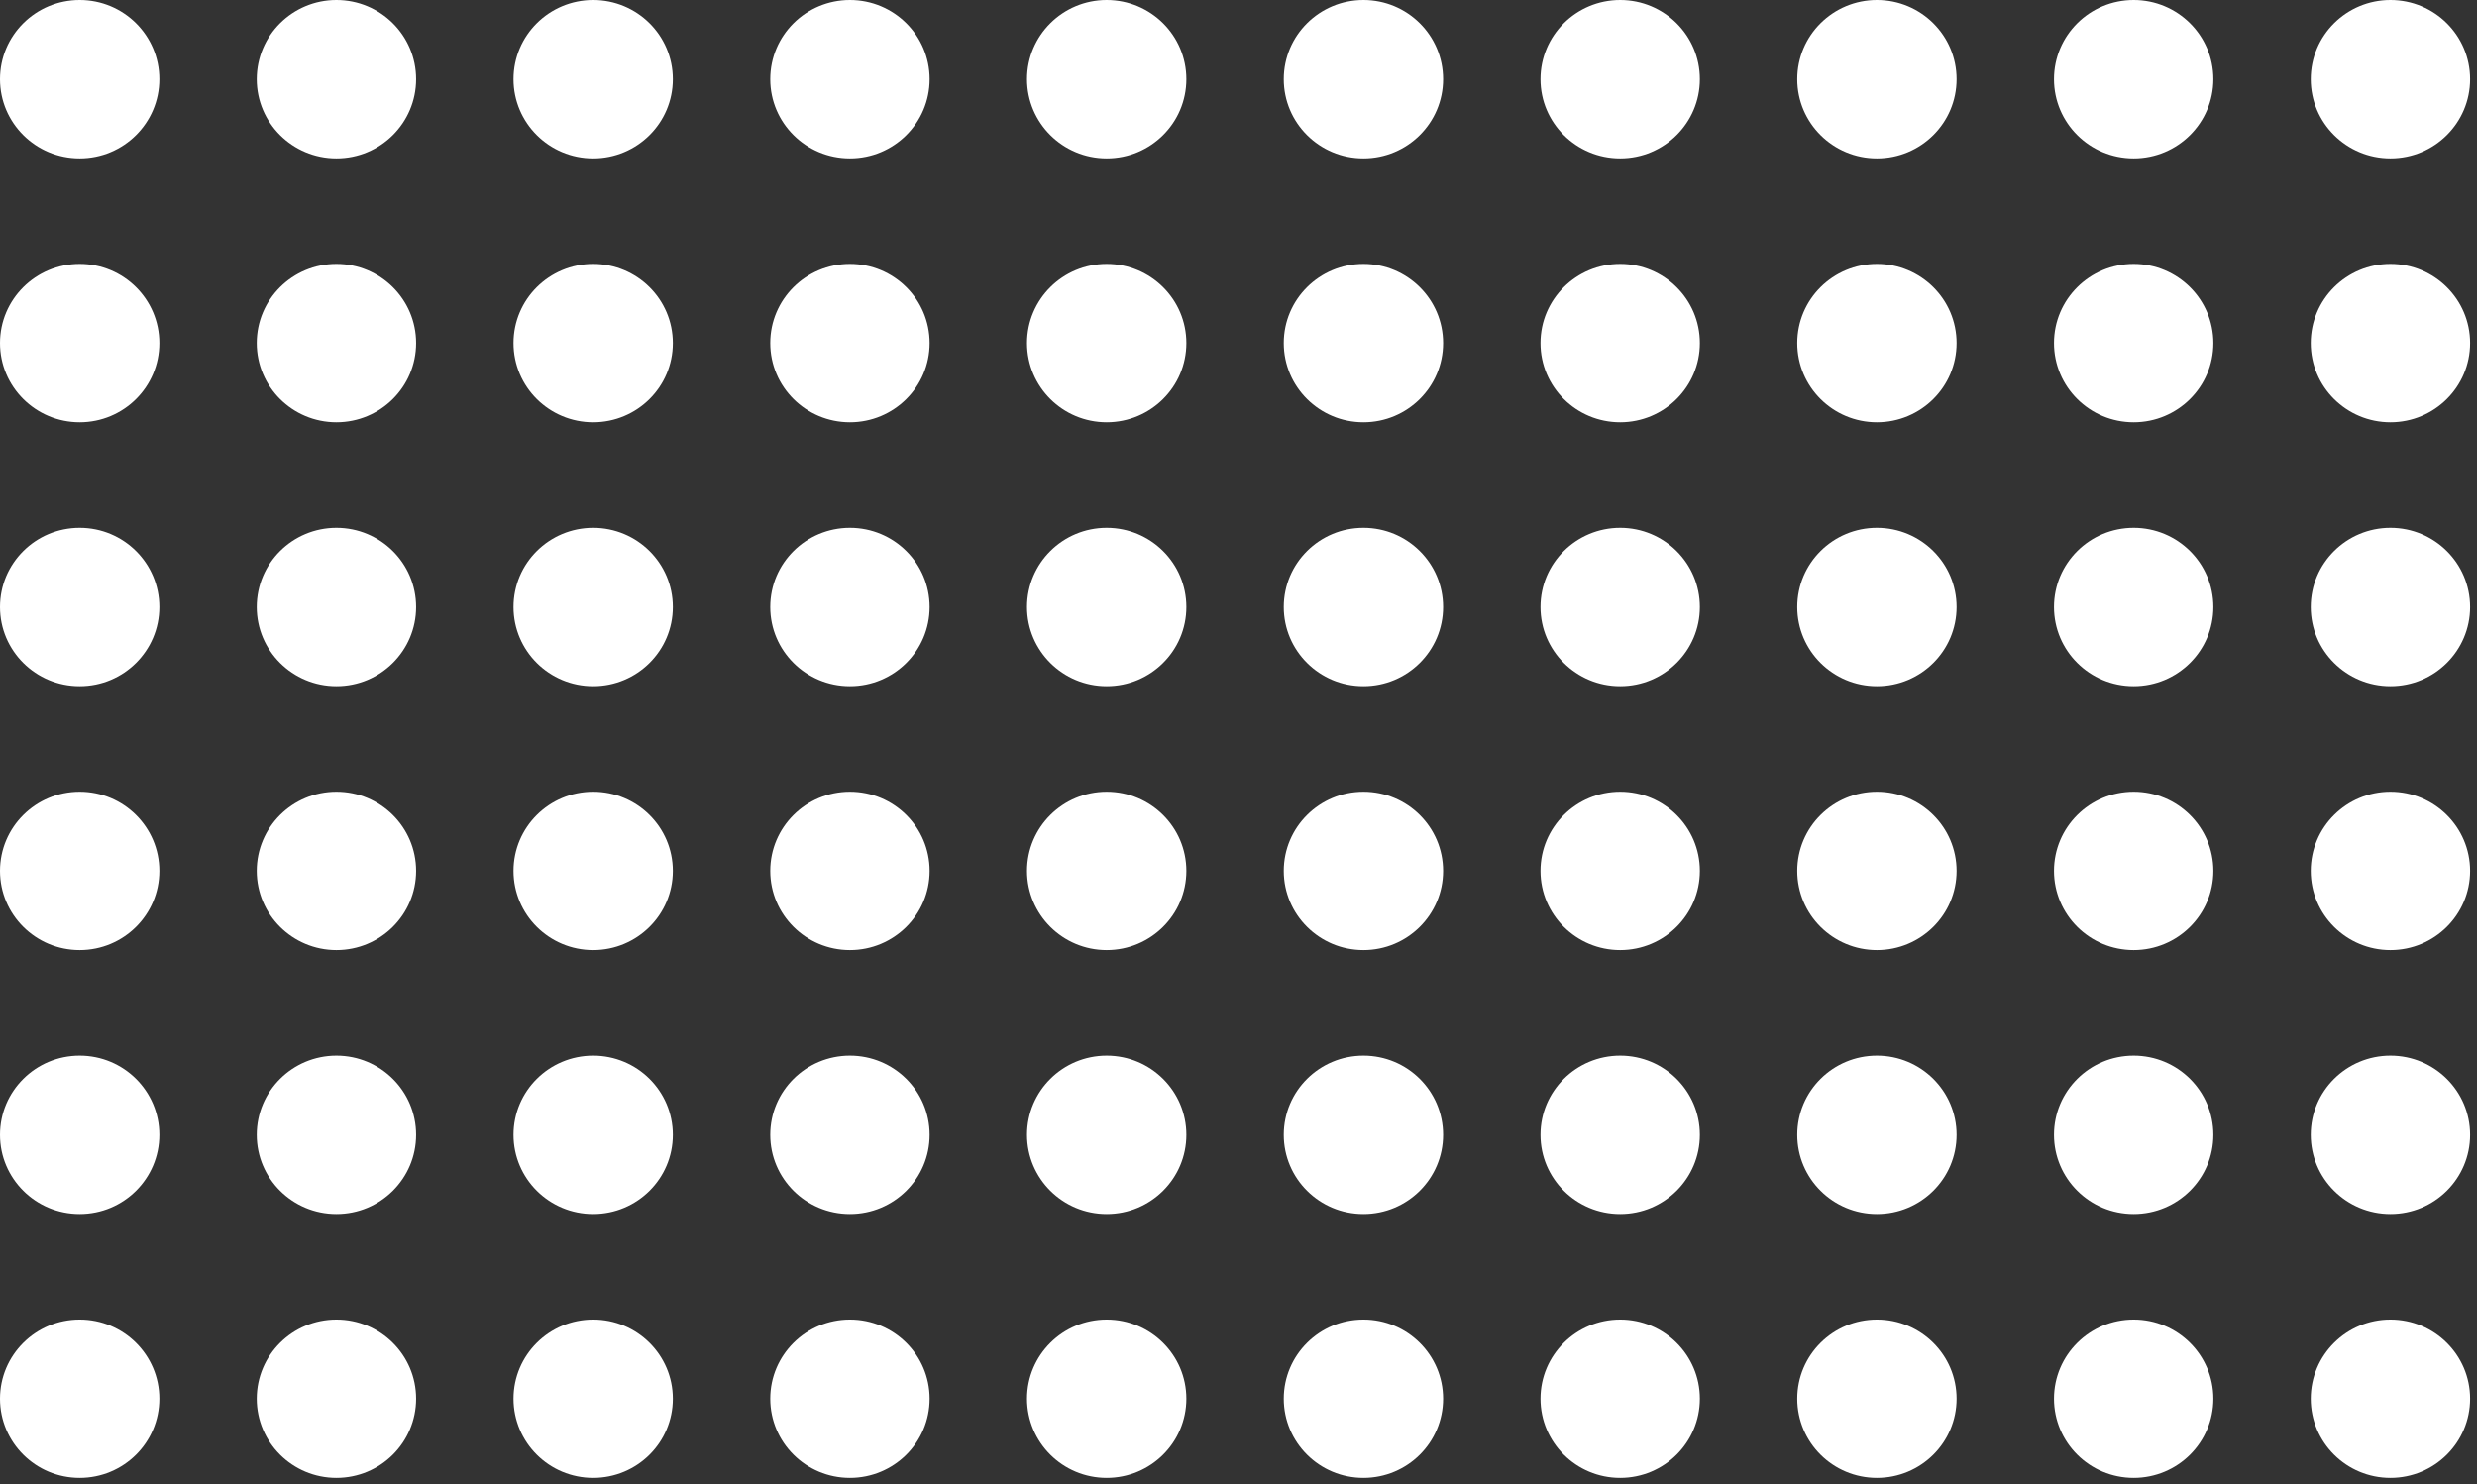
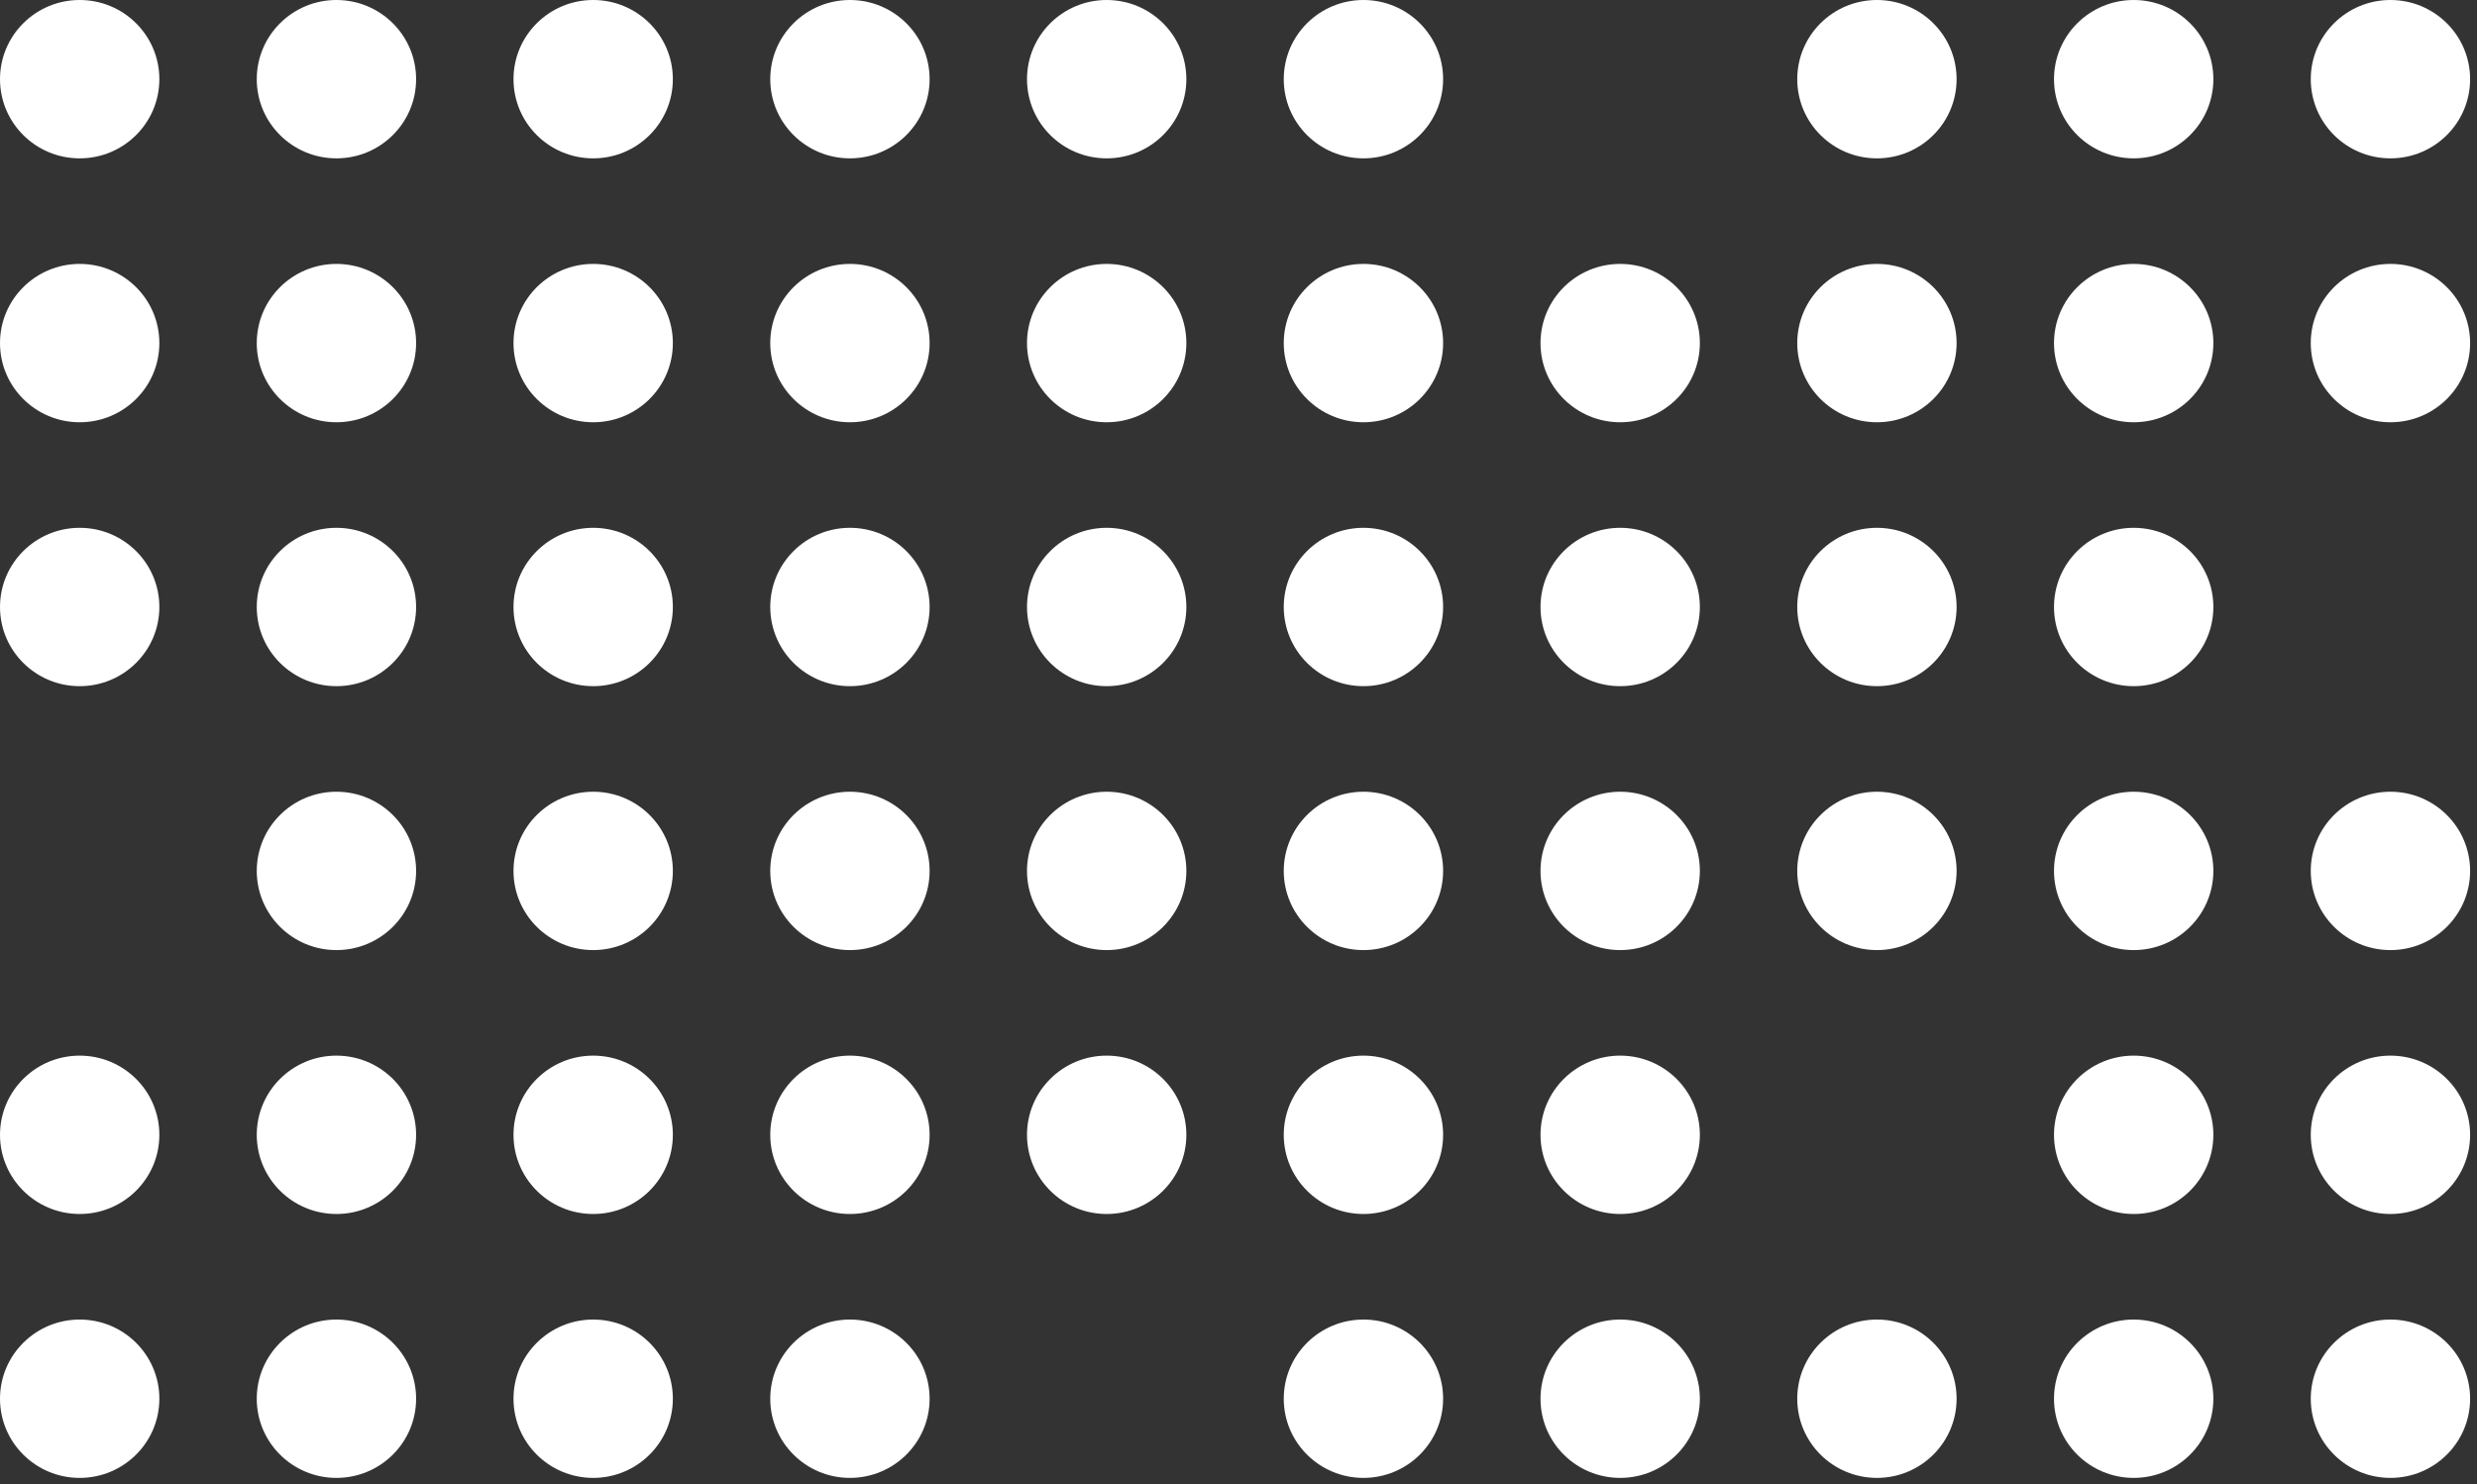
<svg xmlns="http://www.w3.org/2000/svg" width="322" height="193" viewBox="0 0 322 193" fill="none">
  <rect x="0" y="0" width="322" height="193" fill="#333333" stroke="none" />
  <ellipse cx="10.358" cy="10.294" rx="10.358" ry="10.294" fill="white" />
  <ellipse cx="43.735" cy="10.294" rx="10.358" ry="10.294" fill="white" />
  <ellipse cx="77.111" cy="10.294" rx="10.358" ry="10.294" fill="white" />
  <ellipse cx="110.488" cy="10.294" rx="10.358" ry="10.294" fill="white" />
  <ellipse cx="143.864" cy="10.294" rx="10.358" ry="10.294" fill="white" />
  <ellipse cx="177.241" cy="10.294" rx="10.358" ry="10.294" fill="white" />
-   <ellipse cx="210.617" cy="10.294" rx="10.358" ry="10.294" fill="white" />
  <ellipse cx="243.993" cy="10.294" rx="10.358" ry="10.294" fill="white" />
  <ellipse cx="277.37" cy="10.294" rx="10.358" ry="10.294" fill="white" />
  <ellipse cx="310.747" cy="10.294" rx="10.358" ry="10.294" fill="white" />
  <ellipse cx="10.358" cy="44.606" rx="10.358" ry="10.294" fill="white" />
  <ellipse cx="43.735" cy="44.606" rx="10.358" ry="10.294" fill="white" />
  <ellipse cx="77.111" cy="44.606" rx="10.358" ry="10.294" fill="white" />
  <ellipse cx="110.488" cy="44.606" rx="10.358" ry="10.294" fill="white" />
  <ellipse cx="143.864" cy="44.606" rx="10.358" ry="10.294" fill="white" />
  <ellipse cx="177.241" cy="44.606" rx="10.358" ry="10.294" fill="white" />
  <ellipse cx="210.617" cy="44.606" rx="10.358" ry="10.294" fill="white" />
  <ellipse cx="243.993" cy="44.606" rx="10.358" ry="10.294" fill="white" />
  <ellipse cx="277.37" cy="44.606" rx="10.358" ry="10.294" fill="white" />
  <ellipse cx="310.747" cy="44.606" rx="10.358" ry="10.294" fill="white" />
  <ellipse cx="10.358" cy="78.918" rx="10.358" ry="10.294" fill="white" />
  <ellipse cx="43.735" cy="78.918" rx="10.358" ry="10.294" fill="white" />
  <ellipse cx="77.111" cy="78.918" rx="10.358" ry="10.294" fill="white" />
  <ellipse cx="110.488" cy="78.918" rx="10.358" ry="10.294" fill="white" />
  <ellipse cx="143.864" cy="78.918" rx="10.358" ry="10.294" fill="white" />
  <ellipse cx="177.241" cy="78.918" rx="10.358" ry="10.294" fill="white" />
  <ellipse cx="210.617" cy="78.918" rx="10.358" ry="10.294" fill="white" />
  <ellipse cx="243.993" cy="78.918" rx="10.358" ry="10.294" fill="white" />
  <ellipse cx="277.37" cy="78.918" rx="10.358" ry="10.294" fill="white" />
-   <ellipse cx="310.747" cy="78.918" rx="10.358" ry="10.294" fill="white" />
-   <ellipse cx="10.358" cy="113.231" rx="10.358" ry="10.294" fill="white" />
  <ellipse cx="43.735" cy="113.231" rx="10.358" ry="10.294" fill="white" />
  <ellipse cx="77.111" cy="113.231" rx="10.358" ry="10.294" fill="white" />
  <ellipse cx="110.488" cy="113.231" rx="10.358" ry="10.294" fill="white" />
  <ellipse cx="143.864" cy="113.231" rx="10.358" ry="10.294" fill="white" />
  <ellipse cx="177.241" cy="113.231" rx="10.358" ry="10.294" fill="white" />
  <ellipse cx="210.617" cy="113.231" rx="10.358" ry="10.294" fill="white" />
  <ellipse cx="243.993" cy="113.231" rx="10.358" ry="10.294" fill="white" />
  <ellipse cx="277.37" cy="113.231" rx="10.358" ry="10.294" fill="white" />
  <ellipse cx="310.747" cy="113.231" rx="10.358" ry="10.294" fill="white" />
  <ellipse cx="10.358" cy="147.543" rx="10.358" ry="10.294" fill="white" />
  <ellipse cx="43.735" cy="147.543" rx="10.358" ry="10.294" fill="white" />
  <ellipse cx="77.111" cy="147.543" rx="10.358" ry="10.294" fill="white" />
  <ellipse cx="110.488" cy="147.543" rx="10.358" ry="10.294" fill="white" />
  <ellipse cx="143.864" cy="147.543" rx="10.358" ry="10.294" fill="white" />
  <ellipse cx="177.241" cy="147.543" rx="10.358" ry="10.294" fill="white" />
  <ellipse cx="210.617" cy="147.543" rx="10.358" ry="10.294" fill="white" />
-   <ellipse cx="243.993" cy="147.543" rx="10.358" ry="10.294" fill="white" />
  <ellipse cx="277.37" cy="147.543" rx="10.358" ry="10.294" fill="white" />
  <ellipse cx="310.747" cy="147.543" rx="10.358" ry="10.294" fill="white" />
  <ellipse cx="10.358" cy="181.855" rx="10.358" ry="10.294" fill="white" />
  <ellipse cx="43.735" cy="181.855" rx="10.358" ry="10.294" fill="white" />
  <ellipse cx="77.111" cy="181.855" rx="10.358" ry="10.294" fill="white" />
  <ellipse cx="110.488" cy="181.855" rx="10.358" ry="10.294" fill="white" />
-   <ellipse cx="143.864" cy="181.855" rx="10.358" ry="10.294" fill="white" />
  <ellipse cx="177.241" cy="181.855" rx="10.358" ry="10.294" fill="white" />
  <ellipse cx="210.617" cy="181.855" rx="10.358" ry="10.294" fill="white" />
  <ellipse cx="243.993" cy="181.855" rx="10.358" ry="10.294" fill="white" />
  <ellipse cx="277.37" cy="181.855" rx="10.358" ry="10.294" fill="white" />
  <ellipse cx="310.747" cy="181.855" rx="10.358" ry="10.294" fill="white" />
</svg>